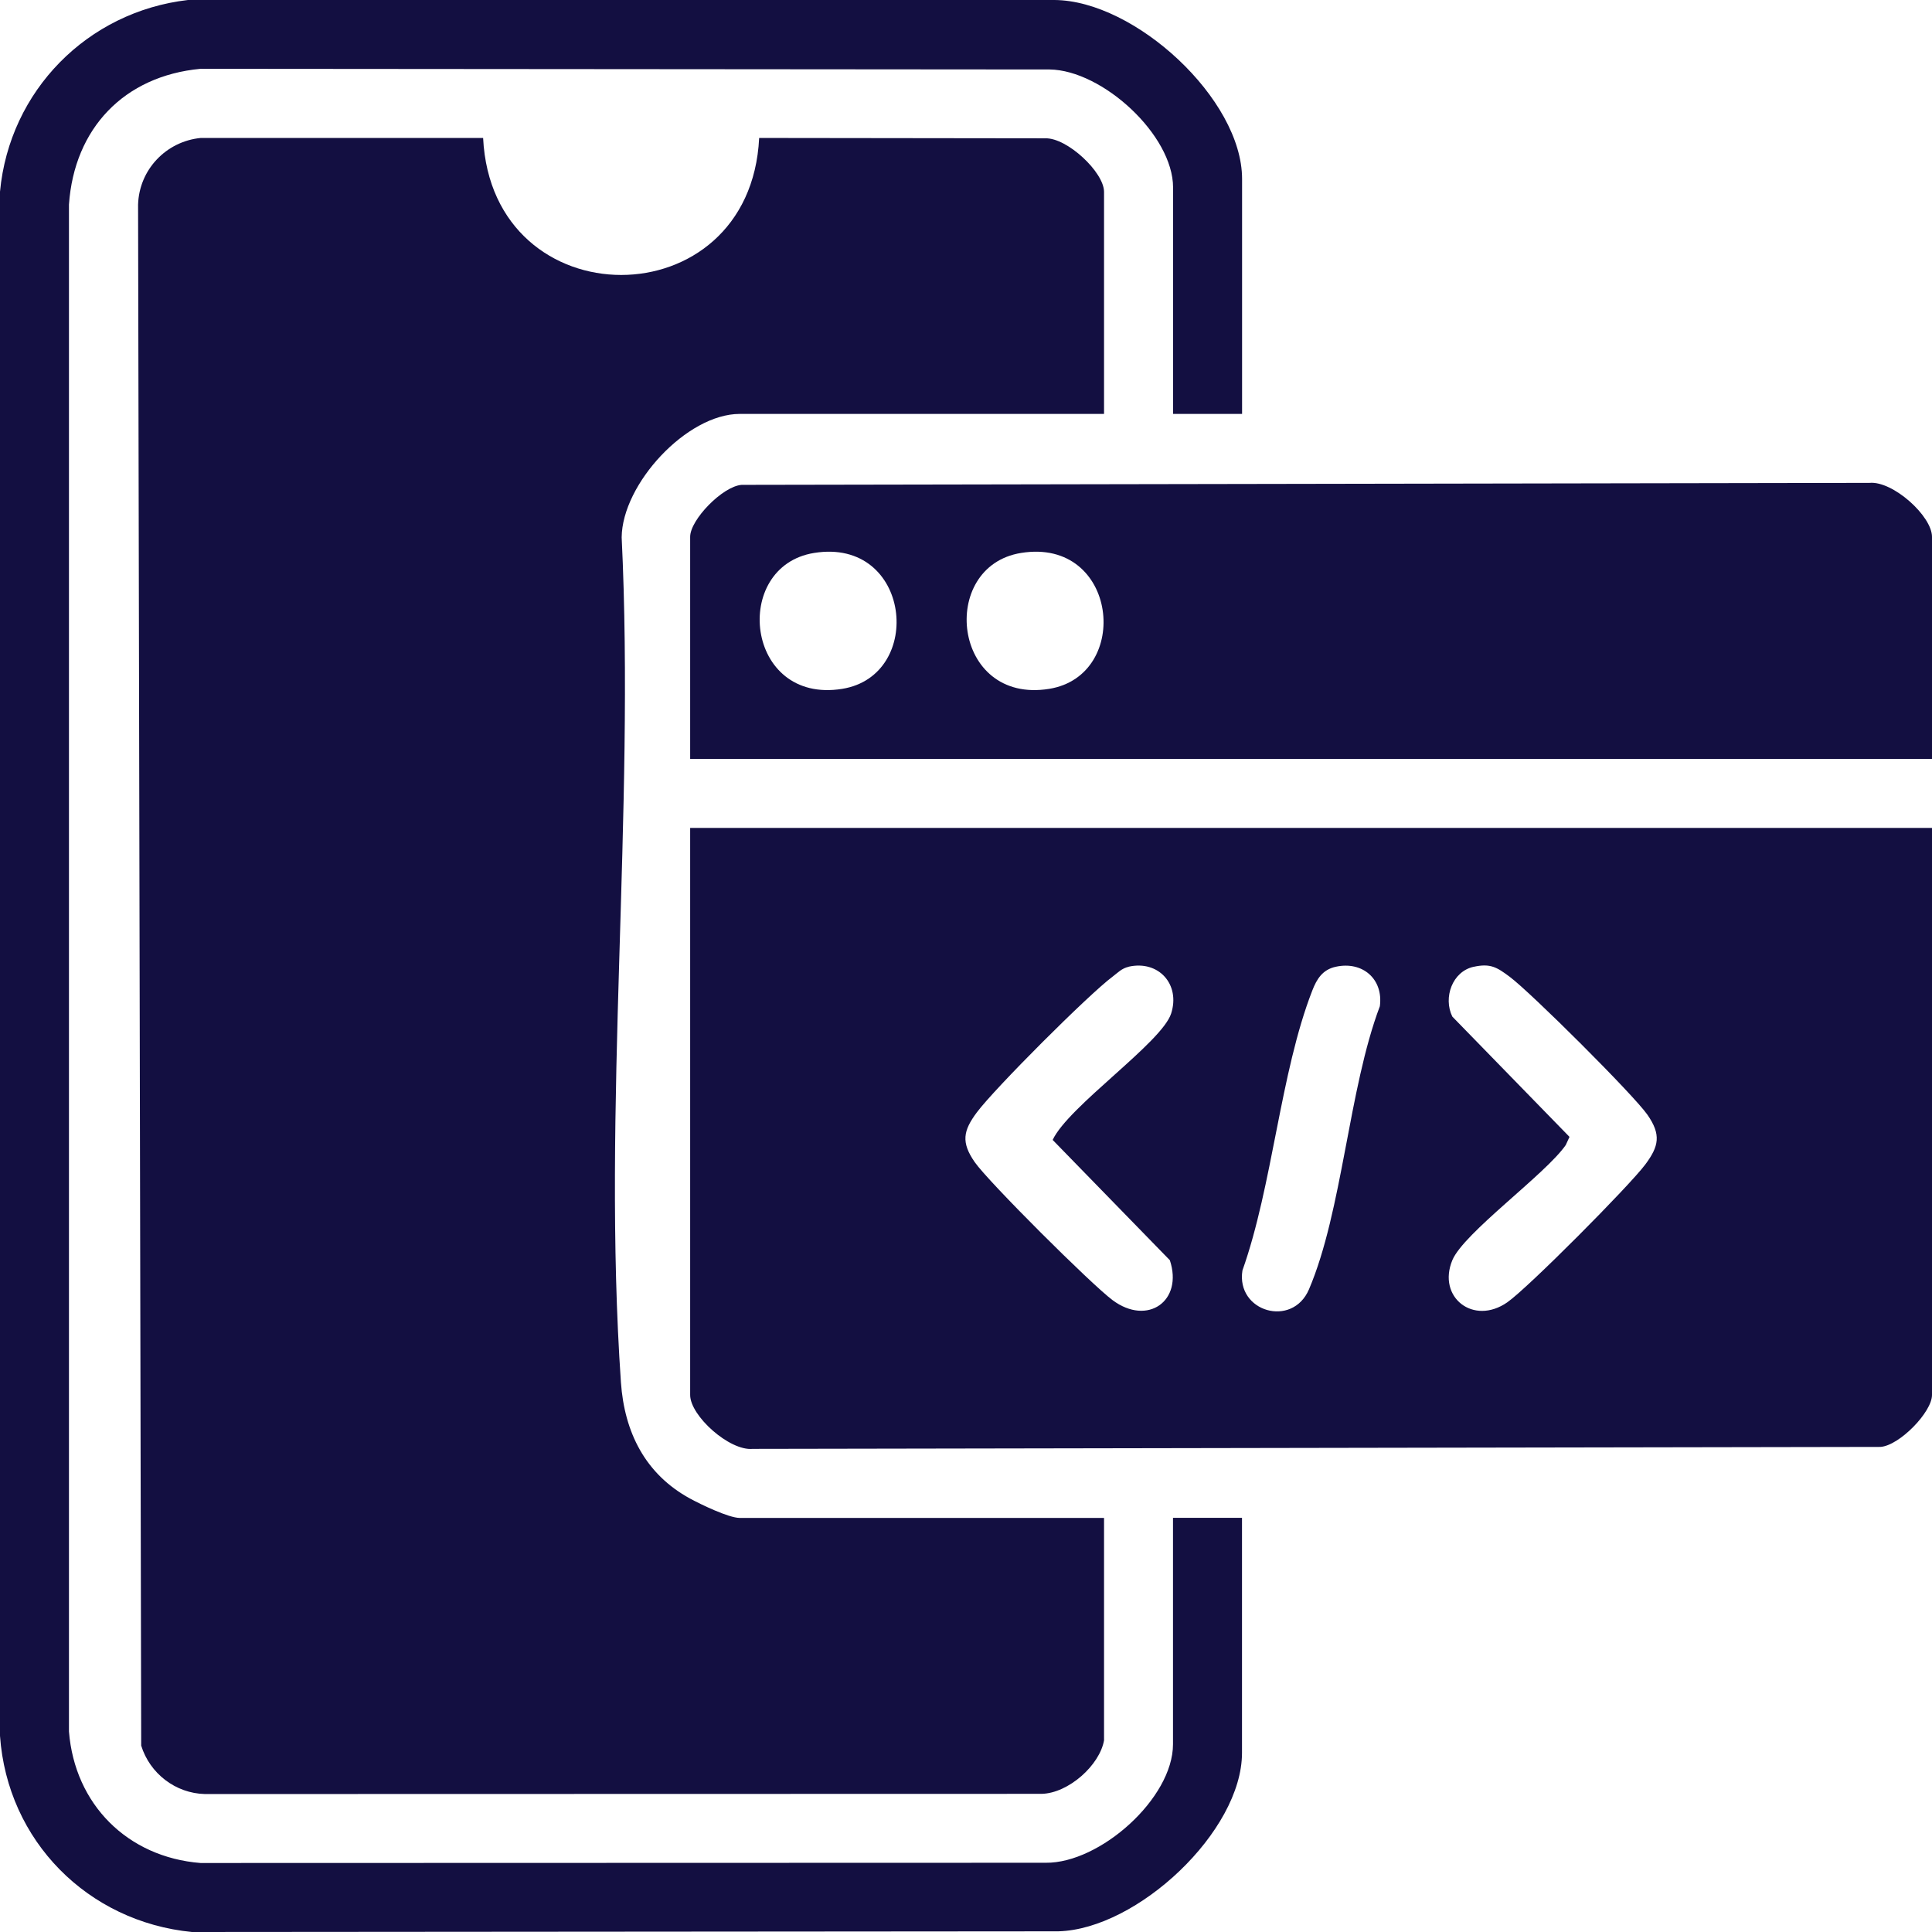
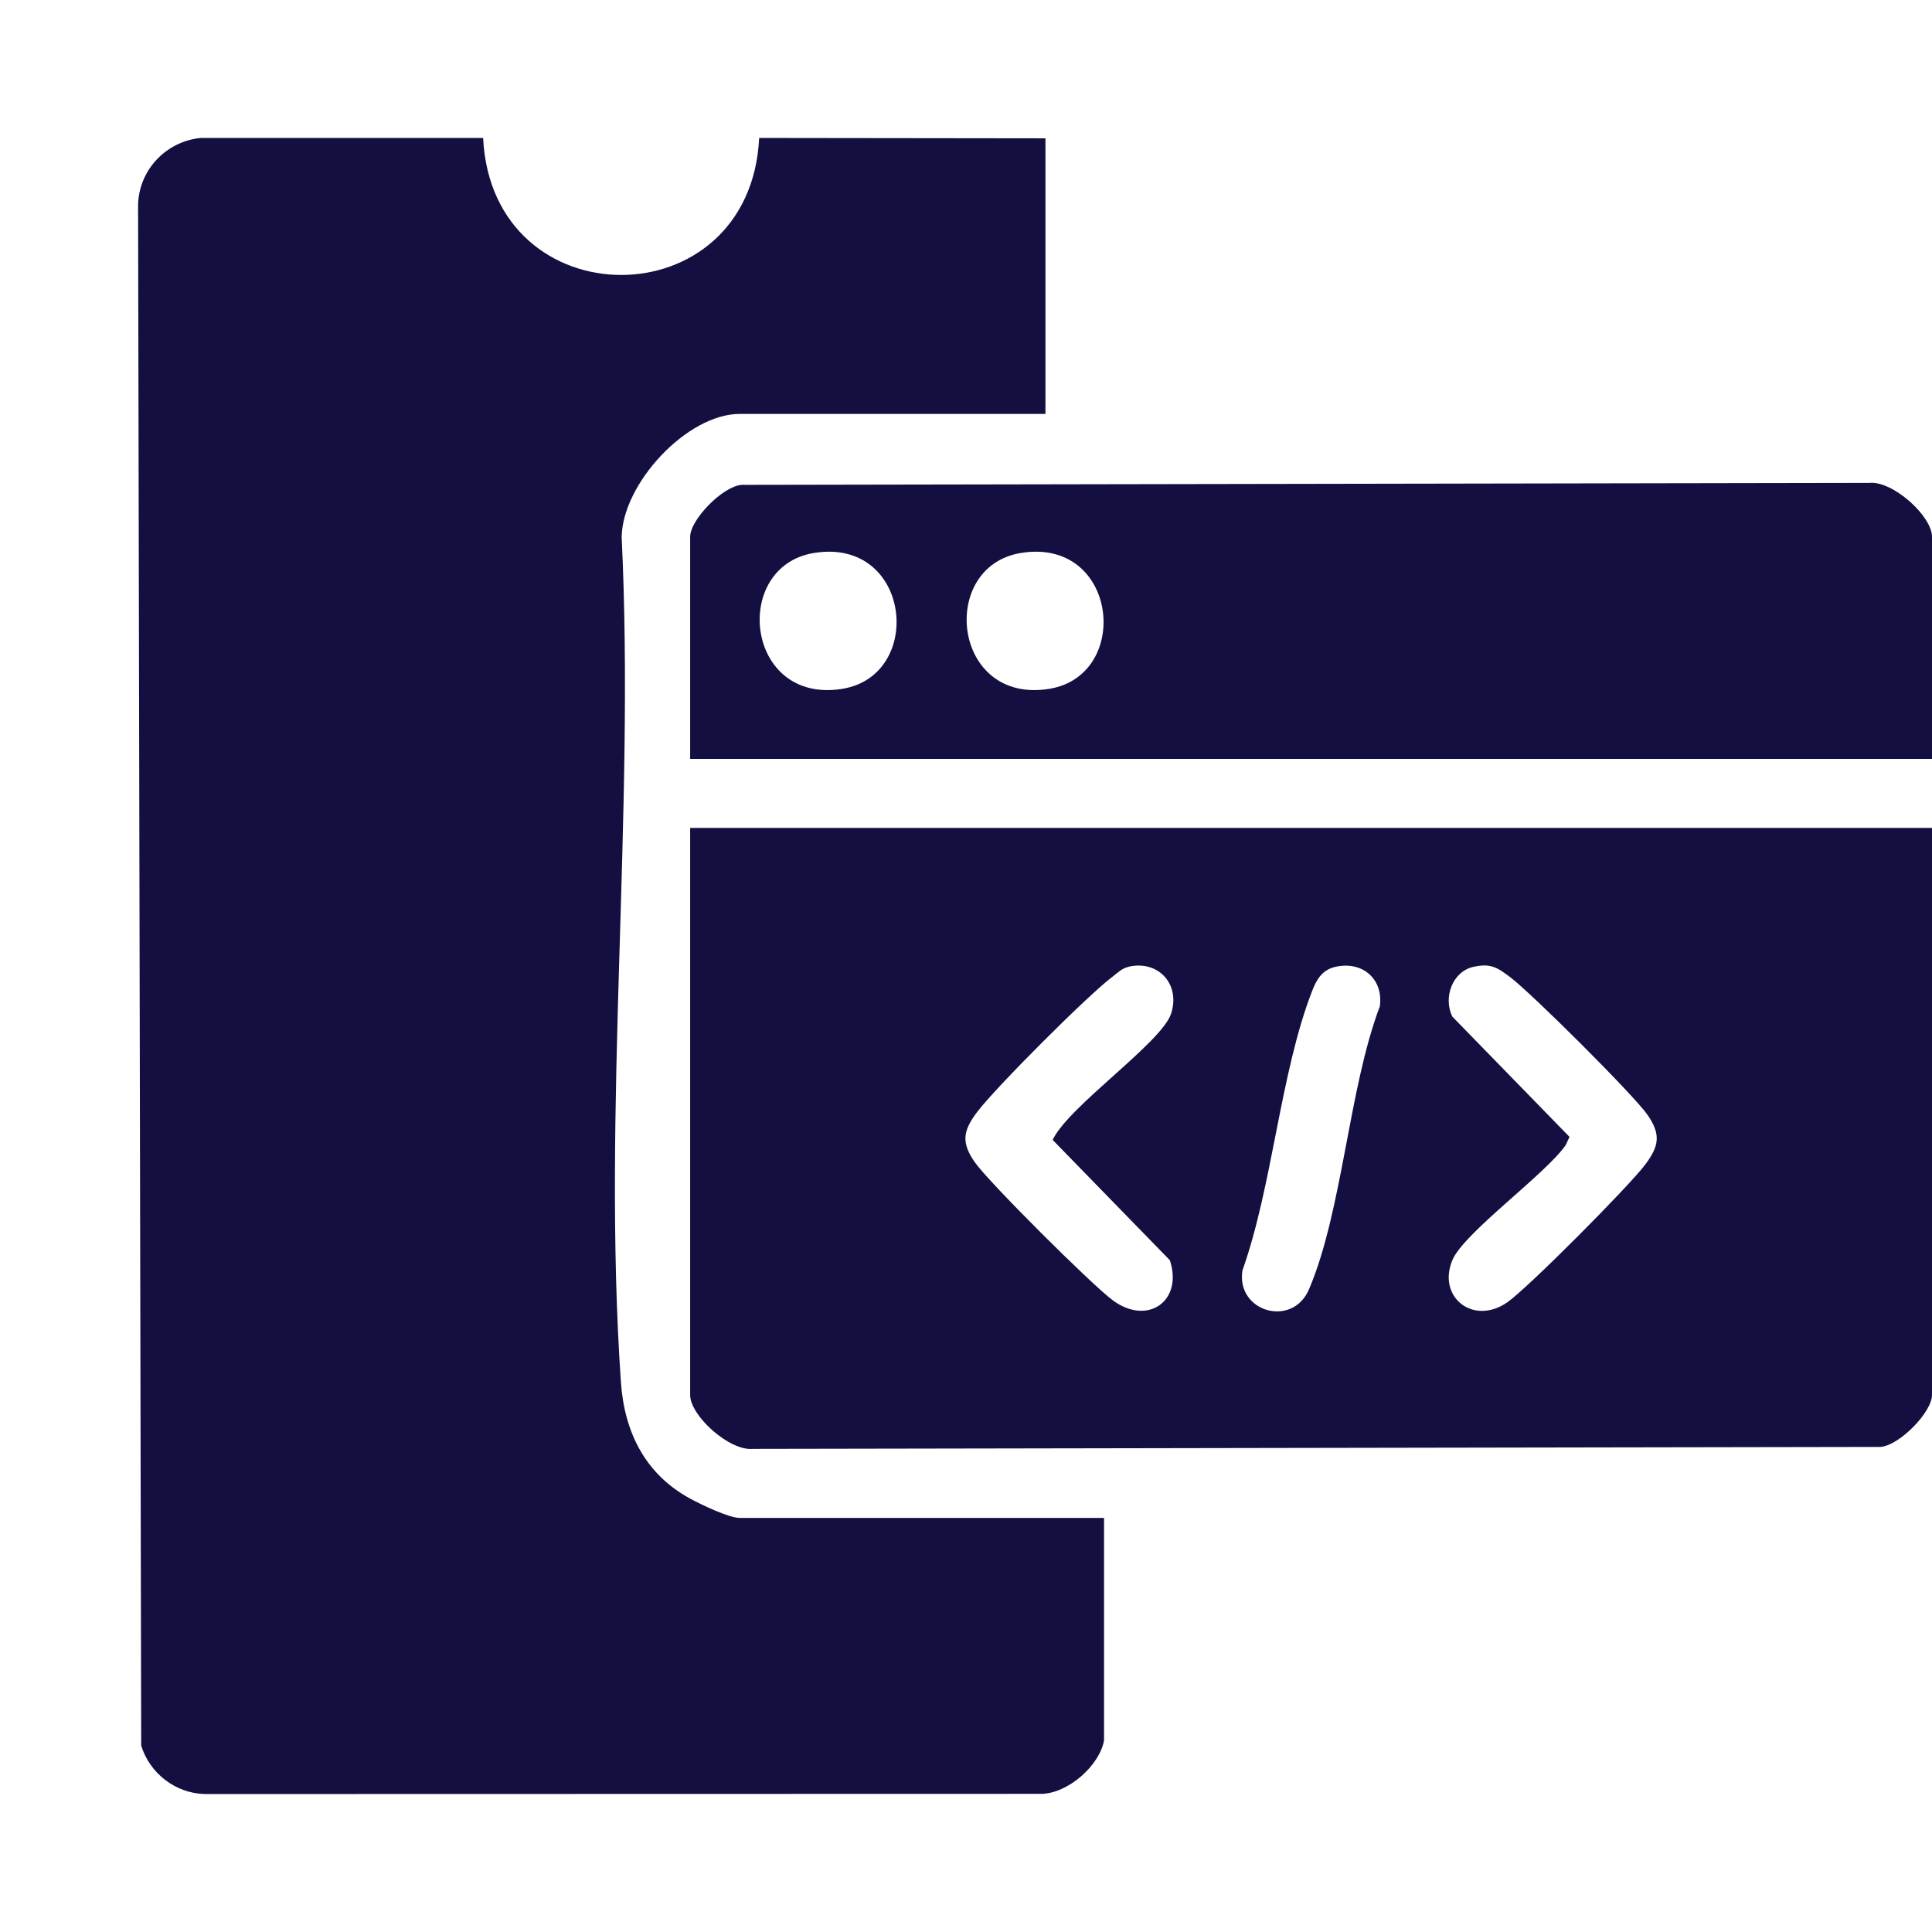
<svg xmlns="http://www.w3.org/2000/svg" width="49" height="49" viewBox="0 0 49 49" fill="none">
-   <path d="M28.003 44.129C27.896 44.772 27.093 45.482 26.418 45.496L5.197 45.501C4.45 45.483 3.8 44.979 3.581 44.273L3.502 5.19C3.528 4.302 4.215 3.584 5.092 3.499H12.253C12.48 8.131 19.028 8.133 19.254 3.499L26.515 3.508C27.068 3.494 28.001 4.369 28.001 4.866V10.498H18.761C17.421 10.498 15.78 12.273 15.767 13.629C16.106 20.624 15.269 28.121 15.748 35.057C15.836 36.328 16.366 37.387 17.501 38.007C17.777 38.157 18.483 38.498 18.761 38.498H28.001V44.13L28.003 44.129Z" fill="#130F41" />
+   <path d="M28.003 44.129C27.896 44.772 27.093 45.482 26.418 45.496L5.197 45.501C4.45 45.483 3.8 44.979 3.581 44.273L3.502 5.19C3.528 4.302 4.215 3.584 5.092 3.499H12.253C12.48 8.131 19.028 8.133 19.254 3.499L26.515 3.508V10.498H18.761C17.421 10.498 15.78 12.273 15.767 13.629C16.106 20.624 15.269 28.121 15.748 35.057C15.836 36.328 16.366 37.387 17.501 38.007C17.777 38.157 18.483 38.498 18.761 38.498H28.001V44.13L28.003 44.129Z" fill="#130F41" />
  <path d="M49 20.998V35.38C49 35.813 48.175 36.662 47.694 36.697L19.089 36.747C18.499 36.803 17.504 35.907 17.504 35.38V20.998H49ZM28.628 24.519C28.447 24.56 28.353 24.668 28.219 24.769C27.61 25.222 25.227 27.605 24.774 28.214C24.429 28.677 24.371 28.97 24.721 29.474C25.072 29.978 27.678 32.574 28.219 32.976C29.107 33.636 30.013 32.995 29.67 31.962L26.698 28.911C27.098 28.056 29.467 26.443 29.703 25.705C29.94 24.968 29.388 24.349 28.628 24.517V24.519ZM33.879 24.519C33.541 24.592 33.395 24.832 33.281 25.127C32.47 27.21 32.278 30.062 31.511 32.222C31.345 33.268 32.777 33.688 33.199 32.7C34.048 30.71 34.202 27.624 34.996 25.521C35.089 24.832 34.558 24.371 33.88 24.519H33.879ZM37.378 24.519C36.834 24.637 36.598 25.302 36.834 25.783L39.806 28.834L39.711 29.041C39.198 29.783 37.121 31.269 36.834 31.963C36.447 32.9 37.369 33.628 38.228 33.03C38.753 32.665 41.328 30.073 41.73 29.532C42.075 29.069 42.133 28.777 41.783 28.273C41.432 27.768 38.826 25.172 38.285 24.77C37.968 24.535 37.804 24.427 37.378 24.52V24.519Z" fill="#130F41" />
-   <path d="M31.502 10.498H29.752V4.756C29.752 3.423 27.96 1.78 26.621 1.762L5.086 1.745C3.15 1.926 1.883 3.254 1.749 5.188V43.914C1.895 45.764 3.235 47.103 5.086 47.25L26.523 47.244C27.899 47.258 29.75 45.609 29.75 44.238V38.496H31.5V44.457C31.5 46.446 28.846 48.931 26.84 48.983L4.868 49C2.228 48.741 0.187 46.691 0 44.025V4.861C0.24 2.3 2.219 0.295 4.766 0H26.743C28.786 0.013 31.502 2.513 31.502 4.537V10.498Z" fill="#130F41" />
  <path d="M49 19.247H17.504V13.615C17.504 13.181 18.329 12.332 18.81 12.297L47.415 12.247C48.005 12.192 49 13.087 49 13.615V19.247ZM20.647 14.024C18.54 14.364 18.899 17.869 21.36 17.471C23.466 17.13 23.107 13.625 20.647 14.024ZM25.896 14.024C23.789 14.364 24.149 17.869 26.609 17.471C28.716 17.13 28.356 13.625 25.896 14.024Z" fill="#130F41" />
</svg>